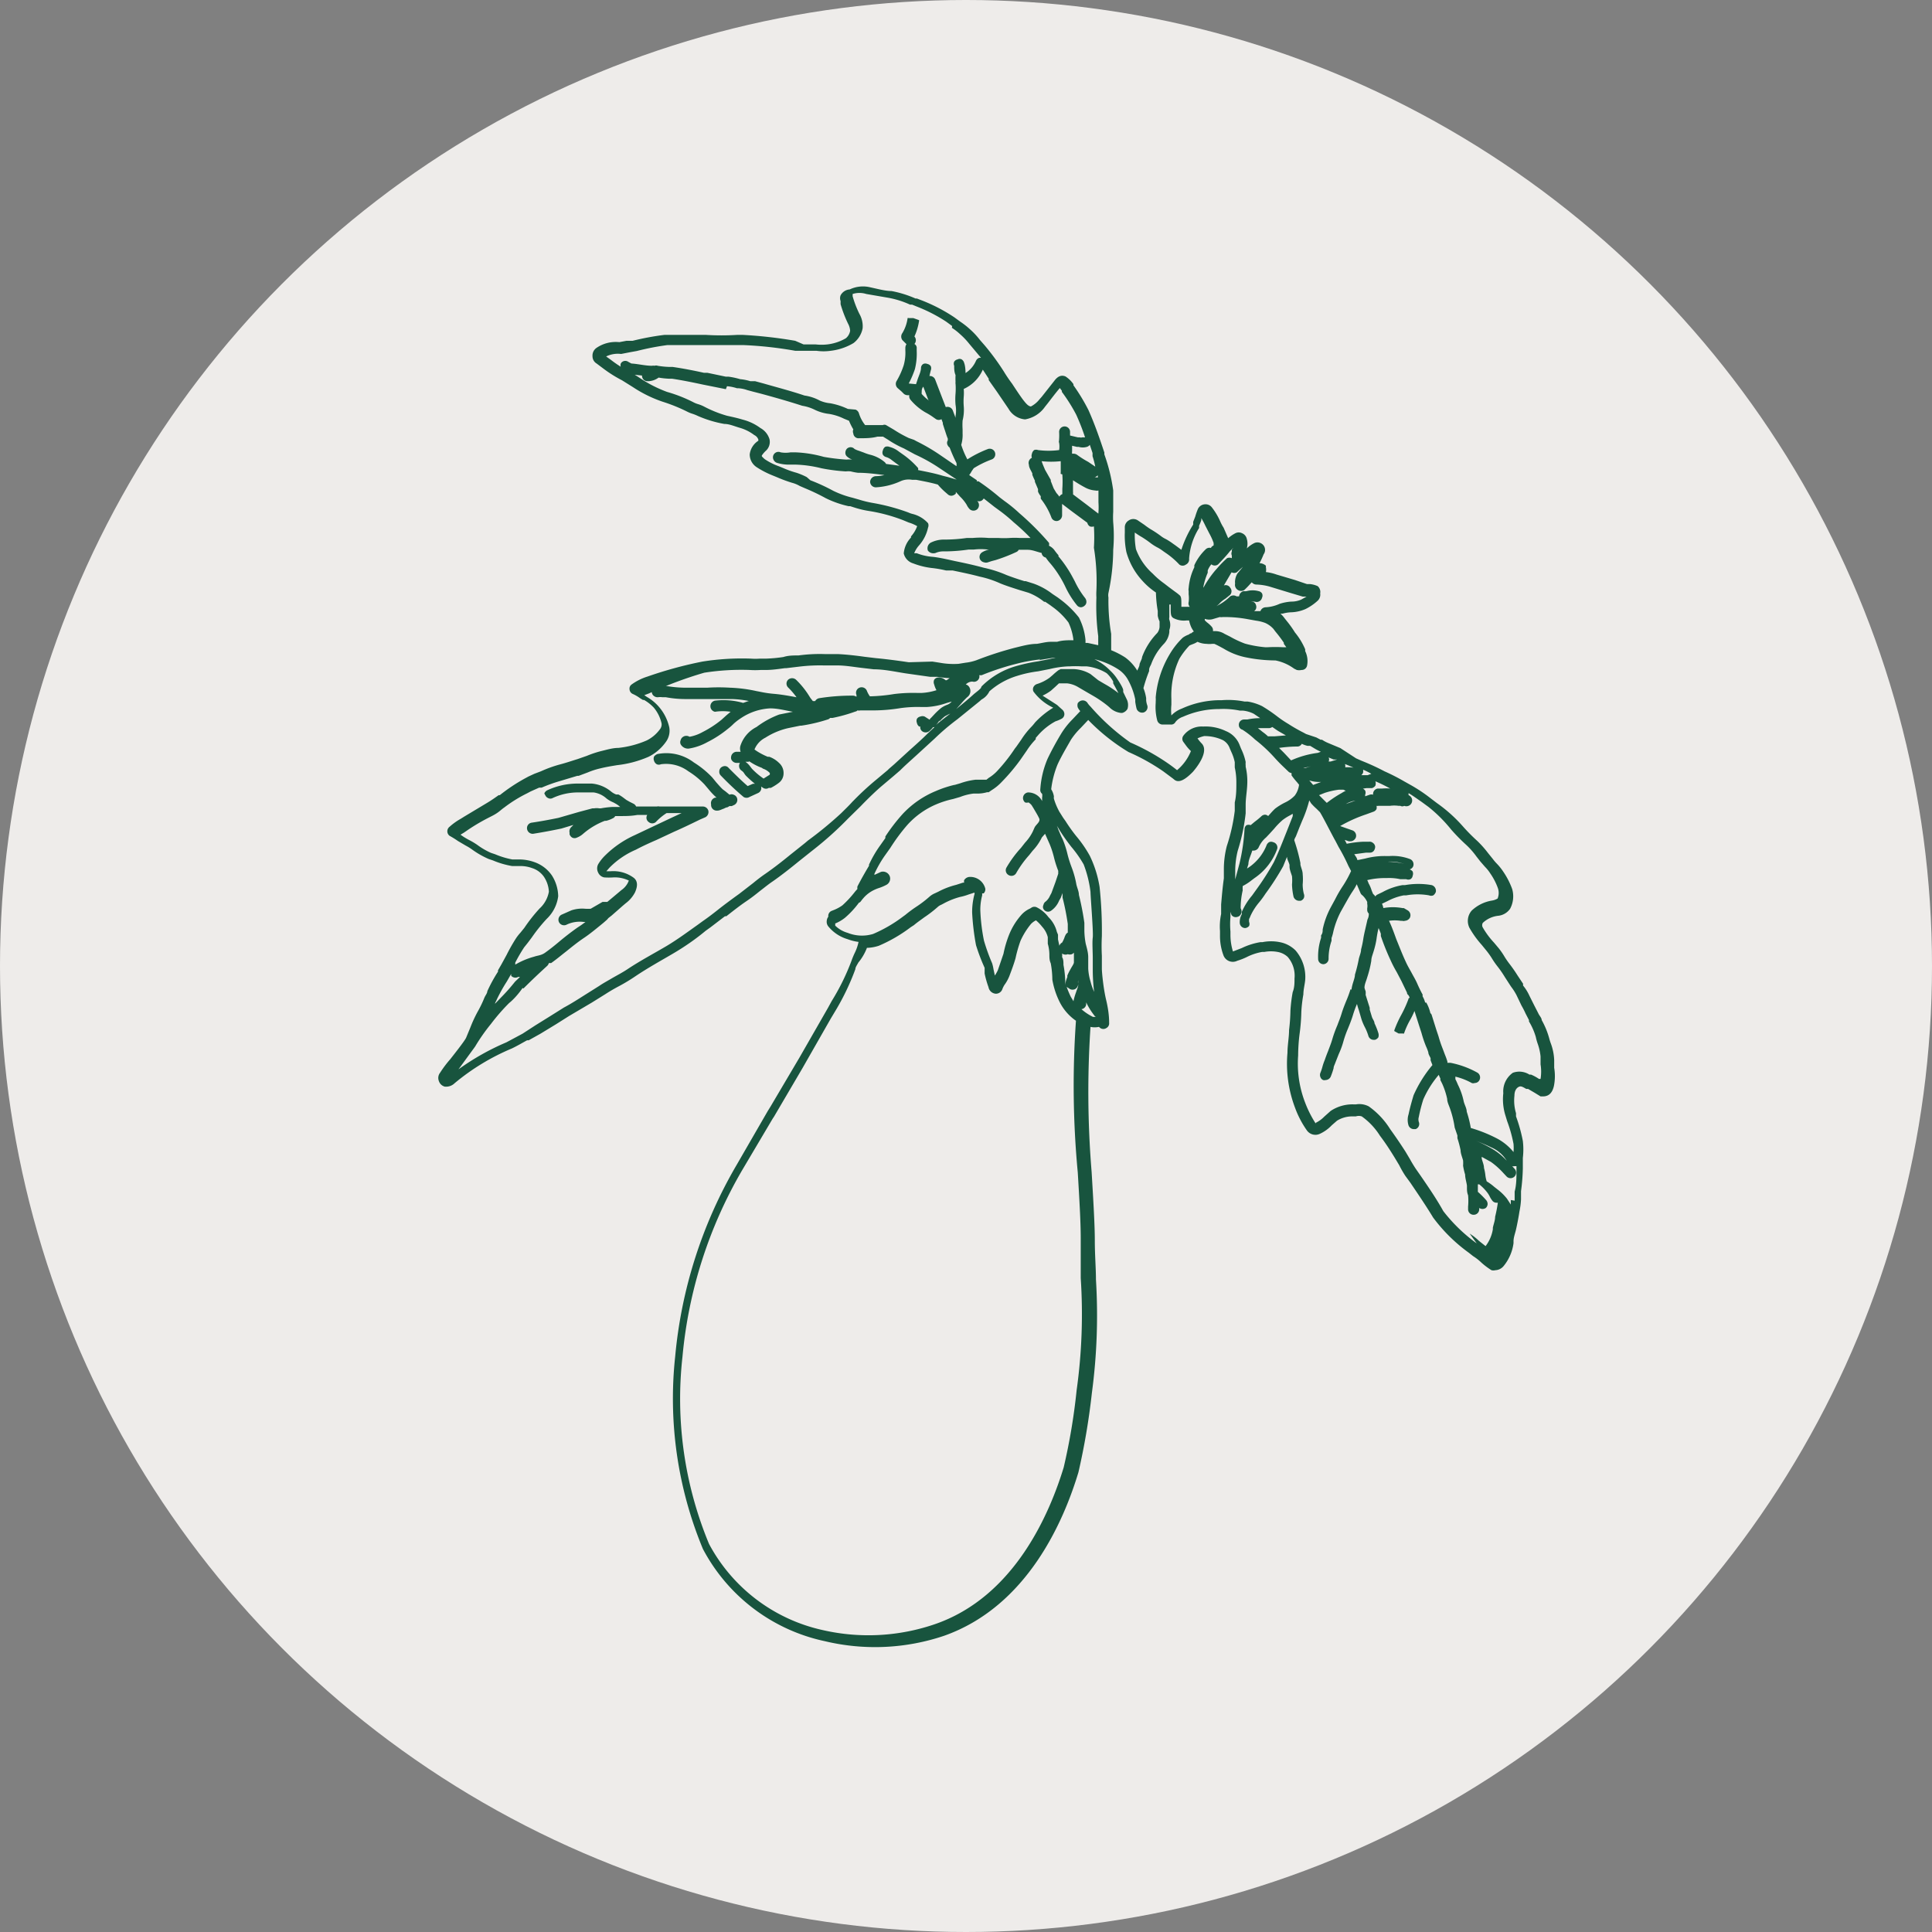
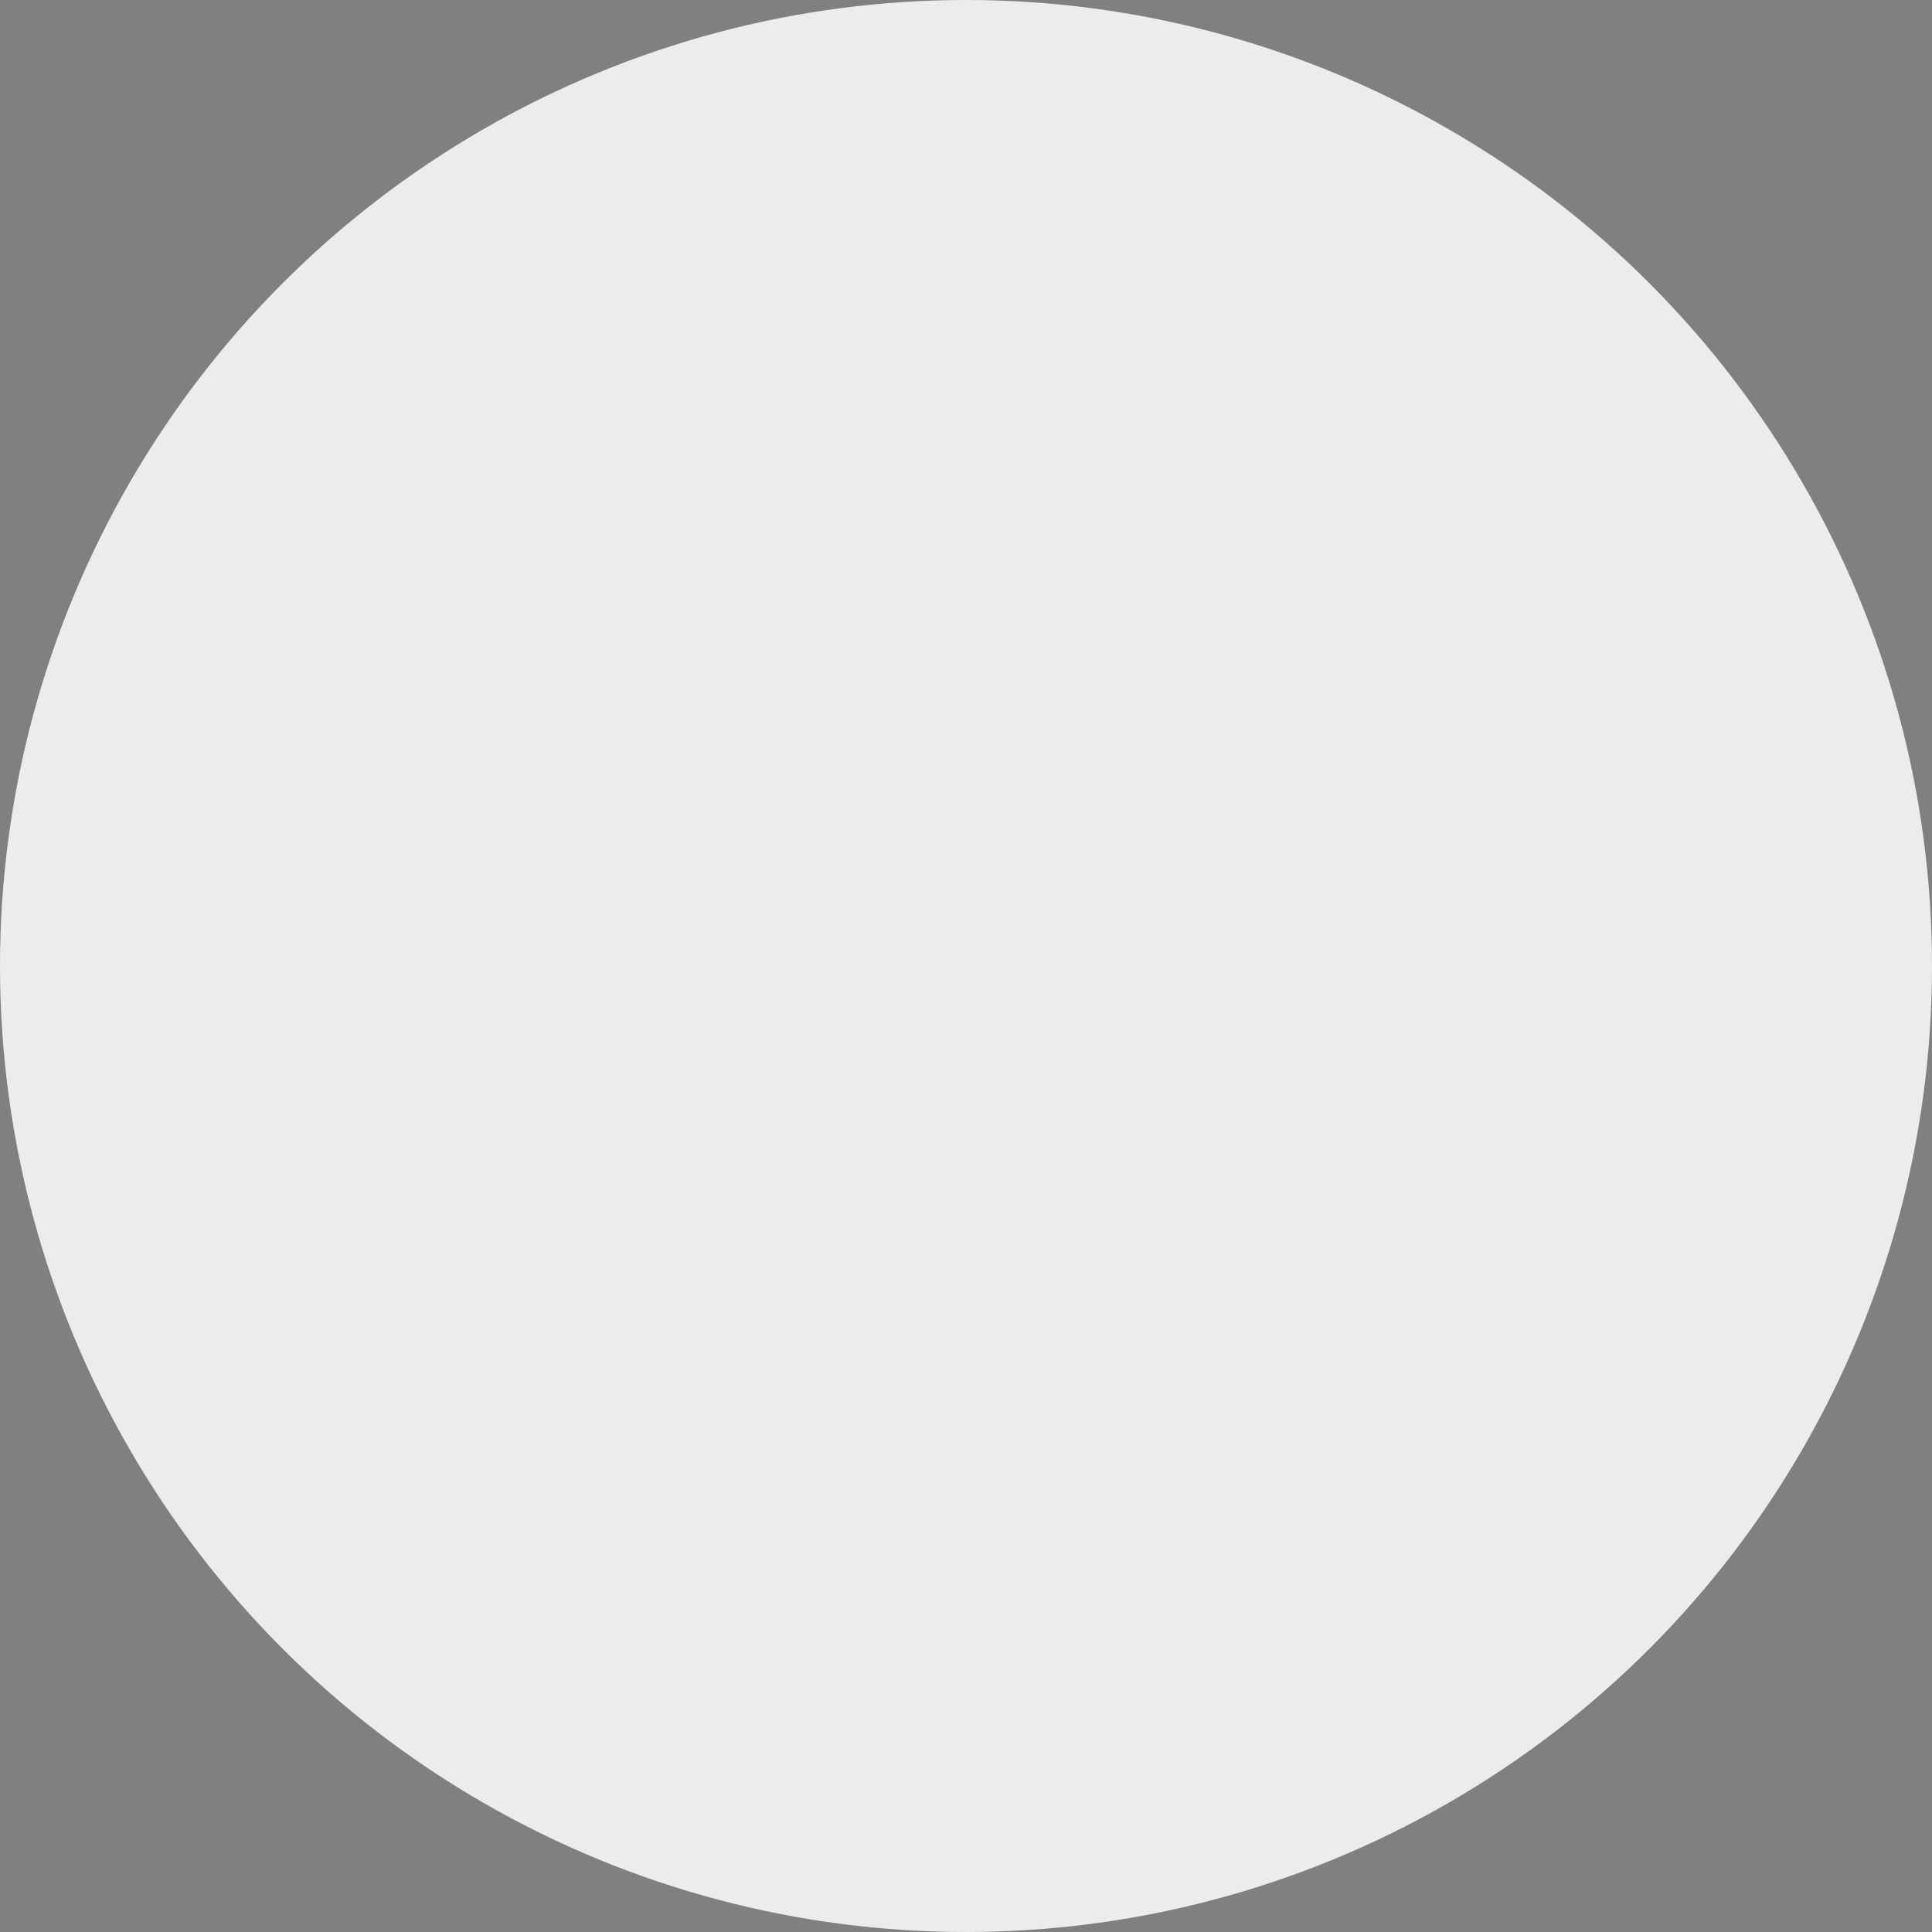
<svg xmlns="http://www.w3.org/2000/svg" id="Layer_1" data-name="Layer 1" viewBox="0 0 85.04 85.04">
  <rect x="0" y="0" width="85.04" height="85.04" fill="#808080" stroke="none" />
  <defs>
    <style>
      .cls-2{fill:#18543e}
    </style>
  </defs>
  <circle cx="42.52" cy="42.52" r="42.52" fill="#eeecea" />
-   <path d="M31.52 35.68h.06c.1 0 .19-.06.29-.09a.44.44 0 0 1 .16-.06l.08-.05h.1l.11-.05a.25.25 0 0 0 .11-.33.24.24 0 0 0-.14-.12.23.23 0 0 0-.18 0l-.17-.14-.12-.09c-.1-.09-.19-.2-.29-.31l-.18-.22a4.09 4.09 0 0 0-.81-.66 2 2 0 0 0-1.6-.37.33.33 0 0 0-.15.11.25.25 0 0 0 0 .19.26.26 0 0 0 .12.15.22.22 0 0 0 .18 0 1.64 1.64 0 0 1 1.21.31 3.45 3.45 0 0 1 .71.58l.17.2a3.19 3.19 0 0 0 .36.38h.07-.13a.25.25 0 0 0-.18.3.25.25 0 0 0 .22.27Z" class="cls-2" />
-   <path d="M68.41 47v-.34a2.36 2.36 0 0 0-.14-.71 2.41 2.41 0 0 1-.08-.25 3.54 3.54 0 0 0-.33-.8c0-.1-.11-.2-.15-.3l-.18-.35-.21-.42a2 2 0 0 0-.28-.45v-.08l-.24-.36a6.3 6.3 0 0 0-.37-.53 3.64 3.64 0 0 1-.2-.29 3.19 3.19 0 0 0-.26-.38l-.21-.25a3.63 3.63 0 0 1-.49-.66.2.2 0 0 1 0-.21 1.17 1.17 0 0 1 .67-.31.73.73 0 0 0 .53-.31 1.16 1.16 0 0 0 .09-.87 3.42 3.42 0 0 0-.39-.76 2.39 2.39 0 0 0-.28-.35 2 2 0 0 1-.18-.21l-.21-.26a4.58 4.58 0 0 0-.47-.53 8.31 8.31 0 0 1-.66-.67 6.52 6.52 0 0 0-1.12-1l-.29-.22a6.87 6.87 0 0 0-.89-.59l-.25-.14a9.15 9.15 0 0 0-.88-.45 10.13 10.13 0 0 0-1-.46l-.25-.11-.69-.45-.55-.23a1.65 1.65 0 0 1-.26-.14h-.06l-.19-.1-.21-.07-.24-.08-.11-.06a7.51 7.51 0 0 1-.68-.39 4.85 4.85 0 0 1-.5-.34 6.69 6.69 0 0 0-.65-.44 2.31 2.31 0 0 0-.63-.2h-.14a3.67 3.67 0 0 0-1-.06h-.11a4.09 4.09 0 0 0-1.65.37 1.24 1.24 0 0 0-.46.3 2.41 2.41 0 0 1 0-.47v-.25a3.8 3.8 0 0 1 .35-1.77 3.19 3.19 0 0 1 .45-.59l.12-.05a1 1 0 0 0 .23-.11 1 1 0 0 0 .4.09.93.93 0 0 0 .24 0h.1c.14.06.28.14.41.21a3.05 3.05 0 0 0 .91.37 6.61 6.61 0 0 0 1.37.15 2.06 2.06 0 0 1 .82.36l.12.06a.49.49 0 0 0 .21 0 .24.24 0 0 0 .24-.18 1 1 0 0 0-.08-.65v-.08a3 3 0 0 0-.45-.74 4.67 4.67 0 0 0-.3-.43l-.16-.2a1.12 1.12 0 0 0-.18-.2h.1a1.6 1.6 0 0 1 .4-.06 1.73 1.73 0 0 0 .6-.14 2.26 2.26 0 0 0 .53-.36.36.36 0 0 0 .12-.33.34.34 0 0 0-.11-.32 1.09 1.09 0 0 0-.33-.09h-.14l-.53-.18-.81-.24a2.12 2.12 0 0 0-.47-.11.49.49 0 0 0 0-.21v-.07a.43.43 0 0 0-.28-.11q.11-.21.18-.39a.33.33 0 0 0 0-.39.34.34 0 0 0-.4-.11 1.28 1.28 0 0 0-.34.24.75.75 0 0 0 0-.42.35.35 0 0 0-.21-.25.32.32 0 0 0-.29 0 1.51 1.51 0 0 0-.32.22l-.2-.46a1.91 1.91 0 0 1-.15-.28 2.9 2.9 0 0 0-.37-.62.35.35 0 0 0-.33-.13.36.36 0 0 0-.28.2 2.79 2.79 0 0 0-.12.34l-.09.23v.12A4.81 4.81 0 0 0 52 24.2l-.27-.2-.1-.07a2.7 2.7 0 0 0-.31-.2 1.2 1.2 0 0 1-.24-.15 4.73 4.73 0 0 0-.44-.29 3.15 3.15 0 0 1-.27-.19l-.28-.19a.36.36 0 0 0-.41 0 .35.35 0 0 0-.17.32v.22a3.53 3.53 0 0 0 .07.85 3.08 3.08 0 0 0 .71 1.27 3.13 3.13 0 0 0 .59.51 5.42 5.42 0 0 0 .08.81v.21a.92.92 0 0 0 .08.25v.25a.51.51 0 0 1-.1.26 3 3 0 0 0-.67 1.06c0 .08-.07.19-.11.31 0 .1-.07.2-.1.29a2.06 2.06 0 0 0-.53-.58 3.61 3.61 0 0 0-.62-.32v-.72a8.75 8.75 0 0 1-.12-1.6.54.54 0 0 1 0-.2 9.27 9.27 0 0 0 .21-1.9 6.87 6.87 0 0 0 0-1.2 3.71 3.71 0 0 1 0-.47v-.94a7.82 7.82 0 0 0-.39-1.59v-.08c-.19-.57-.41-1.22-.7-1.87a8.33 8.33 0 0 0-.66-1.09v-.05a1.27 1.27 0 0 0-.35-.34c-.19-.08-.35 0-.49.19l-.56.71-.09.1a1.17 1.17 0 0 1-.38.32c-.11 0-.22-.13-.33-.27s-.31-.44-.5-.73a6.18 6.18 0 0 1-.36-.53 10.69 10.69 0 0 0-.85-1.16l-.21-.24a3.37 3.37 0 0 0-.45-.48 3.55 3.55 0 0 0-.41-.32l-.26-.19a7.44 7.44 0 0 0-1.39-.73l-.26-.1h-.06a4.83 4.83 0 0 0-1.06-.33c-.27 0-.59-.09-.92-.16a1.36 1.36 0 0 0-.92.09.49.49 0 0 0-.4.26.35.35 0 0 0 0 .25v.14a5.4 5.4 0 0 0 .33.86.74.74 0 0 1 .09.31.54.54 0 0 1-.19.33 2.1 2.1 0 0 1-.81.27 2.34 2.34 0 0 1-.52 0h-.53L35 15a19.75 19.75 0 0 0-2.32-.26h-.22a11.17 11.17 0 0 1-1.4 0h-1.81a11.67 11.67 0 0 0-1.4.26h-.27l-.32.06a1.5 1.5 0 0 0-1 .25.41.41 0 0 0-.18.37.37.37 0 0 0 .18.32l.2.15.08.06a5.65 5.65 0 0 0 .84.53l.48.3a5.62 5.62 0 0 0 1.3.64 7.46 7.46 0 0 1 1.07.43 1.53 1.53 0 0 0 .27.11 2 2 0 0 1 .22.09 5.13 5.13 0 0 0 1.16.35c.22 0 .44.1.68.17a1.92 1.92 0 0 1 .64.32.34.34 0 0 1 .18.2v.05a.83.83 0 0 0-.38.6.67.67 0 0 0 .3.56 4 4 0 0 0 .74.38l.17.07a6.23 6.23 0 0 0 .65.24 1.36 1.36 0 0 1 .34.14l.23.1a9.27 9.27 0 0 1 .92.44 4.44 4.44 0 0 0 1 .35h.07l.22.07a4.26 4.26 0 0 0 .66.15 7.33 7.33 0 0 1 1.46.4l.24.1a1.58 1.58 0 0 1 .37.16 1.35 1.35 0 0 1-.27.45v.05a1.15 1.15 0 0 0-.32.7.6.6 0 0 0 .42.44 3.3 3.3 0 0 0 .8.2 5 5 0 0 1 .64.11H41.93c.38.08.78.16 1.19.27a4.4 4.4 0 0 1 .91.3c.27.11.56.2.84.29l.4.12a2.53 2.53 0 0 1 .69.4h.05l.22.15.08.06a3.2 3.2 0 0 1 .72.7 2.5 2.5 0 0 1 .22.78c-.25 0-.49 0-.72.07h-.28c-.2 0-.41.06-.61.09-.32 0-.67.1-1 .18a15.32 15.32 0 0 0-1.66.54 2.12 2.12 0 0 1-.48.11l-.31.05a3.37 3.37 0 0 1-.83-.05l-.32-.05-1.04.03c-.47-.07-1-.14-1.44-.18l-.5-.06c-.36-.05-.77-.1-1.19-.12H36.29a6.89 6.89 0 0 0-1.14.06c-.22 0-.45 0-.67.07a6.58 6.58 0 0 1-.74.07h-.29a2.55 2.55 0 0 1-.4 0 11.08 11.08 0 0 0-2.13.13 17.73 17.73 0 0 0-2.42.66 2.42 2.42 0 0 0-.7.35.22.22 0 0 0-.09.21.24.24 0 0 0 .13.2 1.69 1.69 0 0 1 .33.19l.13.08h.05a1.85 1.85 0 0 1 .43.34 1.65 1.65 0 0 1 .34.69.34.34 0 0 1-.08.27 1.6 1.6 0 0 1-.57.48 4.27 4.27 0 0 1-1.25.33c-.25 0-.51.08-.76.14a4.65 4.65 0 0 0-.63.21l-.4.14c-.26.08-.52.17-.79.24a5.44 5.44 0 0 0-.83.3l-.29.11-.26.12-.11.06A7.65 7.65 0 0 0 22 35h-.05c-.17.12-.34.24-.51.34l-1 .6-.16.1a2.74 2.74 0 0 0-.49.35.25.25 0 0 0 0 .4 4 4 0 0 1 .37.23l.34.2a2.29 2.29 0 0 1 .29.18 3.86 3.86 0 0 0 .72.41l.18.06a3.81 3.81 0 0 0 .85.25h.36a1.5 1.5 0 0 1 .52.09 1 1 0 0 1 .52.38 1.3 1.3 0 0 1 .22.66 1.32 1.32 0 0 1-.41.74 7.17 7.17 0 0 0-.67.85l-.17.21a2.23 2.23 0 0 0-.19.24 7.78 7.78 0 0 0-.42.74l-.23.42-.15.26v.06a6.48 6.48 0 0 0-.47.86c0 .09-.09.19-.13.29a5 5 0 0 1-.3.62 5.79 5.79 0 0 0-.31.67l-.19.46c-.06.15-.64.87-.69.94a4.86 4.86 0 0 0-.46.61.37.37 0 0 0-.05.37.37.37 0 0 0 .26.24h.1a.53.53 0 0 0 .33-.15 9.9 9.9 0 0 1 2.52-1.53c.23-.11.45-.24.67-.36h.07l.52-.29.69-.42.57-.36 1-.59.61-.38c.2-.13.41-.25.6-.35a7.85 7.85 0 0 0 .71-.43c.55-.37 1.15-.7 1.66-1s1-.64 1.43-1l.21-.15.64-.49h.06c.27-.21.57-.45.88-.66s.47-.35.65-.49c.17-.13.34-.27.52-.39.4-.28.79-.59 1.12-.86l.59-.47.14-.11a15.13 15.13 0 0 0 1.46-1.32l.56-.55c.18-.19.61-.62.93-.89l.51-.43.29-.25c.22-.22.46-.43.69-.64l.83-.76a10.08 10.08 0 0 1 1-.85l1-.81a.39.39 0 0 1 .1-.08.8.8 0 0 0 .31-.34 3.29 3.29 0 0 1 1.22-.68 5.16 5.16 0 0 1 .92-.2l.51-.1a4.25 4.25 0 0 1 .84-.12h.06a4.28 4.28 0 0 1 .49 0h.23a2.12 2.12 0 0 1 .89.3A1.46 1.46 0 0 1 49 30a.35.35 0 0 0 0 .08s.16.29.23.43a4.44 4.44 0 0 0-.62-.41l-.27-.16-.34-.27a1.57 1.57 0 0 0-.79-.22h-.52l-.1.05a2.77 2.77 0 0 0-.25.21l-.14.12a1.87 1.87 0 0 1-.56.28.27.27 0 0 0-.15.13.23.23 0 0 0 0 .2 2.28 2.28 0 0 0 .87.71 3.81 3.81 0 0 0-.8.65 2 2 0 0 1-.19.22 3.57 3.57 0 0 0-.42.54l-.21.3-.07.09a7.46 7.46 0 0 1-.79 1 1.76 1.76 0 0 1-.36.29l-.1.08h-.48a3.06 3.06 0 0 0-.68.16l-.24.07H42a4.81 4.81 0 0 0-.81.27 4.17 4.17 0 0 0-1.45 1 8.08 8.08 0 0 0-.77 1v.07l-.24.34a5 5 0 0 0-.48.83v.05c-.18.3-.35.6-.51.91a.43.43 0 0 0 0 .11l-.09.1a4.65 4.65 0 0 1-.57.62 1.79 1.79 0 0 1-.34.19l-.15.06a.24.24 0 0 0-.13.25.34.34 0 0 0-.07.19.32.32 0 0 0 .08.25 1.72 1.72 0 0 0 .84.55 2.11 2.11 0 0 0 .48.12 2 2 0 0 1-.17.49 3.45 3.45 0 0 0-.14.34 10 10 0 0 1-.87 1.77l-.17.31-1.25 2.18-1.27 2.15-.13.21-1.38 2.39a20.35 20.35 0 0 0-2.69 8.4 17.25 17.25 0 0 0 1.22 8.48 7.94 7.94 0 0 0 5.37 4.06 9.5 9.5 0 0 0 5.25-.24c3.67-1.3 5.27-5.07 5.91-7.2a30.42 30.42 0 0 0 .59-3.48 25.75 25.75 0 0 0 .18-5c0-.5-.05-1.06-.05-1.73s-.07-1.83-.14-3A43.05 43.05 0 0 1 48 45.2a.88.88 0 0 0 .37 0l.06.05a.24.24 0 0 0 .27 0 .23.23 0 0 0 .12-.23c0-.11 0-.46-.13-1s-.19-1.25-.19-1.37V42.07a8 8 0 0 1 0-.86 18.29 18.29 0 0 0-.1-2.17 4.93 4.93 0 0 0-.43-1.37 5.37 5.37 0 0 0-.6-.87 7.24 7.24 0 0 1-.47-.66l-.1-.14-.17-.27a2.92 2.92 0 0 1-.24-.57.29.29 0 0 1 0-.1.84.84 0 0 0-.12-.32 4.17 4.17 0 0 1 .28-1.09c.17-.37.38-.72.59-1.09a3.12 3.12 0 0 1 .43-.52l.33-.35a8.74 8.74 0 0 0 1.77 1.41 9 9 0 0 1 1.53.85l.43.32.06.05c.2.16.48 0 .82-.35.13-.15.75-.9.37-1.26a1.73 1.73 0 0 1-.17-.21 1.55 1.55 0 0 1 .29-.1h.06a1.87 1.87 0 0 1 .77.18.66.66 0 0 1 .3.36l.07.16a2 2 0 0 1 .15.45v.23a3 3 0 0 1 .07.66c0 .29 0 .59-.07.88v.37a8 8 0 0 1-.35 1.55 4.1 4.1 0 0 0-.13 1v.42c-.06.43-.09.8-.12 1.15v.42a2.66 2.66 0 0 0-.05.75v.18a2.43 2.43 0 0 0 .16.91.44.44 0 0 0 .6.22 2.9 2.9 0 0 0 .41-.16 2.44 2.44 0 0 1 .69-.23h.1a1.57 1.57 0 0 1 .57 0 .87.87 0 0 1 .45.22 1.26 1.26 0 0 1 .3.95c0 .2 0 .4-.08.6a6.81 6.81 0 0 0-.1.82 8.09 8.09 0 0 1-.06.85c0 .32-.07.67-.07 1a5.46 5.46 0 0 0 .33 2.41 4.26 4.26 0 0 0 .52 1 .46.46 0 0 0 .59.15 1.68 1.68 0 0 0 .51-.37l.23-.2a1.26 1.26 0 0 1 .69-.19h.14a.41.41 0 0 1 .26 0 3 3 0 0 1 .8.85c.22.29.42.59.67 1l.18.3a4.39 4.39 0 0 0 .27.47l.22.3c.33.49.68 1 1 1.53a7.21 7.21 0 0 0 1.57 1.55l.19.15a2.22 2.22 0 0 1 .37.29 3.15 3.15 0 0 0 .44.33.35.35 0 0 0 .17 0 .5.5 0 0 0 .37-.19 2 2 0 0 0 .43-1v-.08c0-.16.06-.32.1-.48s.12-.56.16-.83a3.48 3.48 0 0 0 .07-.54v-.36a8.8 8.8 0 0 0 .08-1v-.46a3.18 3.18 0 0 0 0-.75 6.81 6.81 0 0 0-.3-1.08V49a1.93 1.93 0 0 1-.07-.77c0-.22.09-.34.19-.39s.17 0 .33.09h.08l.29.17.26.16h.08c.12 0 .41 0 .51-.47a2.21 2.21 0 0 0 .01-.79ZM45.76 29v.05l.62-.1h.28a3.49 3.49 0 0 1 1.16 0 3.44 3.44 0 0 1 1.4.51 1.32 1.32 0 0 1 .45.5 3 3 0 0 1 .3.83v.1a2.84 2.84 0 0 0 .06.31.26.26 0 0 0 .31.16.25.25 0 0 0 .16-.31.86.86 0 0 1-.05-.23v-.09a2 2 0 0 0-.12-.44 6.5 6.5 0 0 1 .25-.75v-.05c0-.11.08-.21.1-.28a2.57 2.57 0 0 1 .56-.88.9.9 0 0 0 .23-.51v-.09a.65.65 0 0 0 0-.45.21.21 0 0 1 0-.11v-.56h.06v.11c0 .31 0 .4.11.48a1 1 0 0 0 .59.11h.11a1.39 1.39 0 0 0 .1.31 1.74 1.74 0 0 0 .11.18.17.17 0 0 0-.1.07s-.06 0-.12.06a1 1 0 0 0-.27.14 3.37 3.37 0 0 0-.57.72 4.44 4.44 0 0 0-.62 1.91 1.2 1.2 0 0 1 0 .19v.05a2.34 2.34 0 0 0 .07.78.25.25 0 0 0 .2.17h.38a.21.21 0 0 0 .22-.11.69.69 0 0 1 .33-.23 3.91 3.91 0 0 1 1.59-.34 3.57 3.57 0 0 1 .92.07h.14a1.36 1.36 0 0 1 .47.14l.28.19a2.76 2.76 0 0 0-.57.06h-.14a.23.23 0 0 0-.23.25.21.21 0 0 0 .16.2l.09.06a3.73 3.73 0 0 1 .46.37 6.53 6.53 0 0 1 .87.81 7 7 0 0 0 .38.39l.24.23a.31.31 0 0 0 .12.05s0 .07 0 .1a3.5 3.5 0 0 0 .24.3l.09.11a1 1 0 0 1-.19.48 1.45 1.45 0 0 1-.44.31 2.83 2.83 0 0 0-.42.26c-.12.11-.21.22-.31.33a.22.22 0 0 0-.13-.06.24.24 0 0 0-.17.07 3.36 3.36 0 0 1-.29.24l-.18.15a.27.27 0 0 0-.18 0 .22.22 0 0 0-.09.17 8.44 8.44 0 0 1-.22 1.51l-.19.71v-.36a3.7 3.7 0 0 1 .11-.9 8.62 8.62 0 0 0 .35-1.65v-.38c0-.29.06-.6.07-.9a2.8 2.8 0 0 0-.07-.77v-.06a.77.77 0 0 1 0-.15 2.47 2.47 0 0 0-.2-.58l-.06-.15a1.08 1.08 0 0 0-.61-.63 2.06 2.06 0 0 0-1-.2 1 1 0 0 0-.87.4.23.23 0 0 0 0 .28l.11.15a1.79 1.79 0 0 0 .22.25 2.13 2.13 0 0 1-.61.84 6.85 6.85 0 0 0-.43-.32 9.82 9.82 0 0 0-1.63-.9A9.8 9.8 0 0 1 48 31.1a1 1 0 0 1-.12-.14.25.25 0 0 0-.29-.12.28.28 0 0 0-.15.11.31.31 0 0 0 0 .19.64.64 0 0 0 .11.16l-.35.37a3.5 3.5 0 0 0-.47.59c-.2.33-.42.72-.62 1.14a4.08 4.08 0 0 0-.32 1.35.21.21 0 0 0 .08.19.41.41 0 0 1 0 .16V35.34v-.08a.69.69 0 0 0-.62-.38.25.25 0 0 0-.22.27.26.26 0 0 0 .09.17.25.25 0 0 0 .15 0s.1.06.15.14l.08.13c.08.14.17.28.24.43s-.13.26-.2.4l-.08.18a2 2 0 0 1-.34.49l-.18.23a5 5 0 0 0-.64.87.24.24 0 0 0 .1.33.24.24 0 0 0 .33-.09 4.54 4.54 0 0 1 .57-.79l.15-.19a2.3 2.3 0 0 0 .41-.59l.14-.16.2.45a4 4 0 0 1 .19.58 4.7 4.7 0 0 0 .19.6s0 .08 0 .13l-.12.36-.18.49-.06.11a.68.68 0 0 1-.19.26.23.23 0 0 0-.1.15.19.19 0 0 0 0 .18.23.23 0 0 0 .33.08 1 1 0 0 0 .36-.45l.07-.12.08-.21v.2a10.82 10.82 0 0 1 .23 1.16v.38a.22.22 0 0 0-.1.11.61.61 0 0 0-.05.12 1.36 1.36 0 0 1-.1.21.24.24 0 0 0-.12.14l-.06-.28v-.21l-.05-.12a1.37 1.37 0 0 0-.37-.65 1.47 1.47 0 0 0-.51-.43.24.24 0 0 0-.22 0l-.08.05a1.14 1.14 0 0 0-.41.31 3 3 0 0 0-.52.86 4.8 4.8 0 0 0-.24.82l-.25.73a1.86 1.86 0 0 1-.13.23l-.06-.28a1.85 1.85 0 0 0-.06-.26 8.46 8.46 0 0 1-.36-1 8.28 8.28 0 0 1-.16-1.33 2.46 2.46 0 0 1 .08-.65.44.44 0 0 0 0-.1.12.12 0 0 0 .07 0 .25.25 0 0 0 .07-.2.68.68 0 0 0-.71-.52.3.3 0 0 0-.22.14.2.2 0 0 0 0 .11h-.05l-.31.1a3.42 3.42 0 0 0-.78.3l-.15.07a.89.89 0 0 0-.25.16 4.92 4.92 0 0 1-.58.44 5.74 5.74 0 0 0-.47.35l-.11.08a6.19 6.19 0 0 1-1.31.76 1.69 1.69 0 0 1-1.12-.05 1.27 1.27 0 0 1-.55-.32.19.19 0 0 0 0-.09 1.76 1.76 0 0 0 .43-.25 4 4 0 0 0 .62-.67c.06 0 .11-.11.17-.17a1.42 1.42 0 0 1 .37-.32 1.7 1.7 0 0 1 .33-.15 2 2 0 0 0 .35-.15.31.31 0 0 0 .13-.38.32.32 0 0 0-.39-.18l-.28.13v-.05a5.13 5.13 0 0 1 .43-.76l.27-.38a8.36 8.36 0 0 1 .74-1 3.6 3.6 0 0 1 1.29-.92 4.15 4.15 0 0 1 .73-.23l.31-.09a2.44 2.44 0 0 1 .59-.15h.2a1.49 1.49 0 0 0 .4-.06h.07l.13-.09a2.11 2.11 0 0 0 .44-.36 8.4 8.4 0 0 0 .84-1l.27-.39a3.11 3.11 0 0 1 .39-.49v-.06l.14-.16a2.8 2.8 0 0 1 .73-.57 1.57 1.57 0 0 0 .28-.12.23.23 0 0 0 .11-.2.26.26 0 0 0-.1-.2l-.1-.09-.12-.11-.17-.11-.47-.3a2.13 2.13 0 0 0 .37-.22l.19-.17.16-.15h.37a1.2 1.2 0 0 1 .47.16l.41.24.26.15a5 5 0 0 1 .64.44l.07.06a.85.85 0 0 0 .5.25h.07a.38.38 0 0 0 .23-.18.59.59 0 0 0-.05-.45l-.14-.29v-.08c0-.1-.21-.42-.28-.52a1.85 1.85 0 0 0-.28-.33 2.48 2.48 0 0 0-.88-.59H47.76a3.75 3.75 0 0 0-.56-.05 3.7 3.7 0 0 0-1 .12l-.51.1a7.3 7.3 0 0 0-1 .22 3.49 3.49 0 0 0-1.45.85.17.17 0 0 0-.06.1s-.07.08-.15.14l-.15.12c-.25.23-.51.44-.79.67l.2-.22a3.58 3.58 0 0 1 .28-.3.33.33 0 0 0 .07-.48.22.22 0 0 0-.13-.08.41.41 0 0 1 .29-.13.24.24 0 0 0 .3-.16.17.17 0 0 0 0-.12h.11a11.48 11.48 0 0 1 1.6-.52 7.09 7.09 0 0 1 .94-.17V29Zm1-8.12a4.61 4.61 0 0 1 0 .64v.23a.24.24 0 0 0-.13.11 1.83 1.83 0 0 0-.13-.16l-.12-.2-.13-.33c-.04-.11 0 0 0 0a.09.09 0 0 0 0-.05l-.25-.44c-.05-.12-.11-.25-.15-.38a3.92 3.92 0 0 0 .84 0 .43.43 0 0 0 0 .05v.45a.13.13 0 0 0 0 .06Zm1.68 1.8-.6-.46-.61-.46a.49.49 0 0 0 0-.12v-.5c.17.11.33.21.5.3a1.12 1.12 0 0 0 .48.15.33.33 0 0 0 .14 0v.52a3.15 3.15 0 0 1 0 .44.71.71 0 0 0 0 .15ZM48.18 21a.22.22 0 0 0 .14-.08s0 .07 0 .1Zm-.28-.67a4.07 4.07 0 0 1-.49-.31.27.27 0 0 0-.15-.05h-.07a.41.41 0 0 1 0-.11v-.24l.21.05h.08a.64.64 0 0 0 .36 0 .25.25 0 0 0 .13-.09l.12.36v.14a3.9 3.9 0 0 1 .12.46Zm-7-2.69a1.94 1.94 0 0 1-.33-.3.31.31 0 0 1 0-.08c0-.08 0-.15.07-.24l.22.58Zm1-3.21a2.48 2.48 0 0 1 .36.28 3.19 3.19 0 0 1 .4.42l.21.25.31.37h-.08a.25.25 0 0 0-.14.13 1.21 1.21 0 0 1-.46.54s0-.29-.06-.44a.26.26 0 0 0-.11-.16.19.19 0 0 0-.18 0 .23.23 0 0 0-.15.1.23.23 0 0 0 0 .18c0 .14 0 .27.06.41a2.91 2.91 0 0 0 0 .31.14.14 0 0 0 0 .07 3 3 0 0 1 0 .43 2.8 2.8 0 0 0 0 .5 1.41 1.41 0 0 1 0 .49v.08l-.12-.32a.25.25 0 0 0-.31-.15l-.19-.49-.28-.73a.25.25 0 0 0-.25-.15l.06-.25a.24.24 0 0 0 0-.18.23.23 0 0 0-.15-.1.22.22 0 0 0-.18 0 .21.21 0 0 0-.1.16c0 .18-.1.36-.16.55l-.06.18-.32-.03a4.27 4.27 0 0 0 .27-.63 2.79 2.79 0 0 0 .08-.81v-.1a.2.2 0 0 0-.1-.2.25.25 0 0 0 0-.33 2.6 2.6 0 0 0 .2-.66.07.07 0 0 0 0-.06L40.2 14H40a.07.07 0 0 0-.05 0 1.72 1.72 0 0 1-.23.66.26.26 0 0 0 0 .31l.18.18a.3.3 0 0 0-.05.16v.1a2.06 2.06 0 0 1-.07.66 3.45 3.45 0 0 1-.32.71.25.25 0 0 0 .06.31l.16.14.11.11a.28.28 0 0 0 .23.05v.07a.25.25 0 0 0 .06.14 2.5 2.5 0 0 0 .65.55 2.85 2.85 0 0 1 .37.23l.1.07a.23.23 0 0 0 .24 0l.06.16v.05l.07.22c.05.14.09.29.15.43a.25.25 0 0 0 0 .07.21.21 0 0 0 0 .23.24.24 0 0 0 .08.09 6.71 6.71 0 0 0 .3.68.46.46 0 0 1 0 .14l-.76-.52a8.37 8.37 0 0 0-1-.58l-.11-.06-.23-.08a5.47 5.47 0 0 1-.66-.37l-.34-.2a.17.17 0 0 0-.14 0h-.78a1.56 1.56 0 0 1-.27-.51.26.26 0 0 0-.15-.17l-.34-.03a3.1 3.1 0 0 0-.78-.25 1.47 1.47 0 0 1-.46-.12 2 2 0 0 0-.67-.22c-.59-.2-1.21-.36-1.8-.53l-.37-.1h-.21a2.11 2.11 0 0 0-.45-.09 3.34 3.34 0 0 0-.51-.11h-.12l-.81-.17h-.15c-.45-.1-.91-.19-1.39-.26h-.17a3.71 3.71 0 0 1-.48-.05.21.21 0 0 0-.14 0 .25.25 0 0 0-.11 0c-.3 0-.6-.08-.91-.1l-.13-.07a.23.23 0 0 0-.33.06.21.21 0 0 0 0 .17.23.23 0 0 0 .1.17.63.63 0 0 0 .37.15l.46.05a.24.24 0 0 0 .23.25.81.81 0 0 0 .5-.16 3.41 3.41 0 0 0 .46.05h.13c.47.07.95.17 1.37.26l1 .2L32 17a1.9 1.9 0 0 1 .44.09h.07a1.44 1.44 0 0 1 .38.08l.26.07.35.09c.59.16 1.19.33 1.81.53a1.93 1.93 0 0 1 .56.18 1.94 1.94 0 0 0 .63.18 2.35 2.35 0 0 1 .65.21l.22.09a2.69 2.69 0 0 0 .19.38.23.23 0 0 0 0 .18.23.23 0 0 0 .25.21c.27 0 .55 0 .81-.07h.25l.21.13a4.43 4.43 0 0 0 .71.39l.48.26a7.46 7.46 0 0 1 1 .55l.84.56-.38-.11-.24-.06c-.36-.11-.74-.18-1.08-.25a.16.16 0 0 0 0-.09 3.71 3.71 0 0 0-.67-.6l-.17-.12a1.11 1.11 0 0 0-.42-.21.25.25 0 0 0-.19 0 .27.27 0 0 0-.1.16.23.23 0 0 0 0 .18.24.24 0 0 0 .15.11.72.72 0 0 1 .24.13l.16.12.18.13-.59-.08a.24.24 0 0 0-.06-.08 1.58 1.58 0 0 0-.66-.33 2 2 0 0 1-.26-.09l-.22-.08a.9.9 0 0 1-.19-.08.23.23 0 0 0-.34 0 .27.27 0 0 0-.06.17.21.21 0 0 0 .08.17.71.71 0 0 0 .22.13 1.09 1.09 0 0 0-.25 0 9 9 0 0 1-1-.12 5.37 5.37 0 0 0-1.26-.2h-.2a1.27 1.27 0 0 1-.44 0 .24.24 0 0 0-.31.33.26.26 0 0 0 .14.13 1.77 1.77 0 0 0 .6.08H35a5.32 5.32 0 0 1 1.15.16 8 8 0 0 0 1.08.14.93.93 0 0 1 .22 0 2.44 2.44 0 0 0 .31.06c.38 0 .77.05 1.17.1a1.89 1.89 0 0 1-.39.05.26.26 0 0 0-.24.25.25.25 0 0 0 .26.24 3 3 0 0 0 1.06-.26.87.87 0 0 1 .53-.07h.18c.31.06.64.12.95.21a3.06 3.06 0 0 0 .36.36l.08.07a.23.23 0 0 0 .18.06.32.32 0 0 0 .17-.09.2.2 0 0 0 0-.08l.2.22a1.72 1.72 0 0 1 .28.35.7.7 0 0 0 .13.19.25.25 0 0 0 .34 0 .25.25 0 0 0 0-.35l-.02-.01a.28.28 0 0 0 .18 0 .26.26 0 0 0 .12-.11l.47.37.26.19a7 7 0 0 1 .59.49 9.33 9.33 0 0 1 .74.69h-.47a3.42 3.42 0 0 0-.45 0 4 4 0 0 1-.49 0h-.43a4 4 0 0 0-.71 0h-.26a6.84 6.84 0 0 1-.91.07h-.12a1.29 1.29 0 0 0-.56.14.29.29 0 0 0-.12.15.31.31 0 0 0 0 .19.28.28 0 0 0 .15.11.32.32 0 0 0 .19 0 .83.83 0 0 1 .35-.07h.1a7.46 7.46 0 0 0 1-.08h.23a2.58 2.58 0 0 1 .62 0h.13-.07a.94.94 0 0 0-.31.12.24.24 0 0 0-.08.33.25.25 0 0 0 .16.11.27.27 0 0 0 .18 0l.15-.05.19-.05a7.24 7.24 0 0 0 .9-.35.21.21 0 0 0 .11-.1H45.05 45h.24c.2 0 .4.09.61.14a.22.22 0 0 0 .18.2 2.47 2.47 0 0 0 .21.27 4.41 4.41 0 0 1 .36.49 4.84 4.84 0 0 1 .29.52 3.93 3.93 0 0 0 .52.83.23.23 0 0 0 .17.08.26.26 0 0 0 .16-.07.21.21 0 0 0 .08-.16.28.28 0 0 0-.06-.18 3.75 3.75 0 0 1-.45-.73c-.09-.17-.2-.38-.32-.56a5 5 0 0 0-.4-.54v-.05a2.88 2.88 0 0 1-.19-.24.64.64 0 0 0-.23-.18.21.21 0 0 0 0-.13 12.24 12.24 0 0 0-1.3-1.3 6.27 6.27 0 0 0-.66-.54l-.21-.16a10.26 10.26 0 0 0-.92-.7.16.16 0 0 0-.09 0l.01-.05-.34-.23a1 1 0 0 0 .11-.17l.09-.13a4.22 4.22 0 0 1 .8-.39.24.24 0 0 0 .13-.13.25.25 0 0 0 0-.19.24.24 0 0 0-.13-.13.25.25 0 0 0-.19 0 5 5 0 0 0-.89.45 3.82 3.82 0 0 1-.27-.64 1.49 1.49 0 0 0 .06-.5v-.18a3 3 0 0 1 0-.39 1.92 1.92 0 0 0 .05-.64 2.64 2.64 0 0 1 0-.4 2 2 0 0 0 0-.35 1.66 1.66 0 0 0 .84-.85l.26.4v.06l.36.51.51.75a.93.93 0 0 0 .73.47 1.34 1.34 0 0 0 .88-.56l.12-.15c.17-.22.35-.46.53-.67l.09.12v.05a7.44 7.44 0 0 1 .63 1 9.73 9.73 0 0 1 .39 1h-.13a.12.12 0 0 1-.1 0h-.09l-.34-.08V19a.24.24 0 0 0-.25-.23.24.24 0 0 0-.23.26 2.62 2.62 0 0 1 0 .28.15.15 0 0 0 0 .06.19.19 0 0 0 0 .13 1 1 0 0 1 0 .31 3.57 3.57 0 0 1-.93 0 .25.25 0 0 0-.17 0 .28.28 0 0 0-.1.17.24.24 0 0 0 0 .17.25.25 0 0 0-.13.31c0 .13.1.26.15.38v.06a2.72 2.72 0 0 0 .11.25.09.09 0 0 1 0 .05l.14.33v.11a.82.82 0 0 0 .12.2v.11a3.09 3.09 0 0 1 .47.83.24.24 0 0 0 .27.15.26.26 0 0 0 .2-.24v-.51l.34.26.12.09.65.48a.25.25 0 0 0 .11.16.28.28 0 0 0 .18 0 7.39 7.39 0 0 1 0 .94 9.23 9.23 0 0 1 .11 1.89 2.34 2.34 0 0 0 0 .3 10.19 10.19 0 0 0 .08 1.7v.4l-.46-.1h-.1v-.12a2.73 2.73 0 0 0-.29-1 4.31 4.31 0 0 0-.81-.79l-.12-.09-.24-.16a3 3 0 0 0-.82-.45l-.35-.11h-.06c-.26-.08-.53-.17-.79-.27a5.16 5.16 0 0 0-1-.32c-.4-.11-.81-.2-1.25-.29l-.27-.06c-.23-.05-.47-.1-.72-.13a2.37 2.37 0 0 1-.71-.16h-.11a1.16 1.16 0 0 1 .21-.34 1.74 1.74 0 0 0 .4-.79.25.25 0 0 0 0-.19 1.35 1.35 0 0 0-.69-.41.85.85 0 0 1-.17-.06 9 9 0 0 0-1.56-.42 4.66 4.66 0 0 1-.62-.15l-.28-.08a4.19 4.19 0 0 1-.86-.31 8.27 8.27 0 0 0-1-.46l-.16-.14a3 3 0 0 0-.45-.19 4.14 4.14 0 0 1-.59-.21l-.17-.07a2.74 2.74 0 0 1-.64-.32s-.13-.11-.13-.14.08-.13.16-.21a.53.53 0 0 0 .18-.53.84.84 0 0 0-.4-.49 2.23 2.23 0 0 0-.78-.37c-.23-.07-.46-.12-.69-.17a5.22 5.22 0 0 1-1-.4 1.53 1.53 0 0 0-.27-.11 1.12 1.12 0 0 1-.22-.09 6.39 6.39 0 0 0-1.15-.45 5.71 5.71 0 0 1-1.18-.6 6.27 6.27 0 0 0-.51-.31 5.13 5.13 0 0 1-.78-.5l-.21-.15a1.17 1.17 0 0 1 .66-.11l.41-.08.28-.05a11.59 11.59 0 0 1 1.34-.26h3.37a17 17 0 0 1 2.26.25H35.93a2.24 2.24 0 0 0 .64 0 2.52 2.52 0 0 0 1-.34 1.07 1.07 0 0 0 .4-.65 1.09 1.09 0 0 0-.14-.63 4.51 4.51 0 0 1-.3-.78v-.1a1 1 0 0 1 .6 0l.93.16a4 4 0 0 1 1 .31h.09l.22.09a6.87 6.87 0 0 1 1.28.66l.26.19Zm24.27 33.69a2.39 2.39 0 0 0 .1 1l.07.23a6.06 6.06 0 0 1 .28 1 2.19 2.19 0 0 1 0 .36 2.34 2.34 0 0 0-.79-.63 6.33 6.33 0 0 0-1.09-.43 5.05 5.05 0 0 0-.18-.72c0-.14-.09-.29-.13-.44a3 3 0 0 0-.26-.75 2.56 2.56 0 0 0-.11-.24 1.17 1.17 0 0 0 0-.11 2.84 2.84 0 0 1 .72.28.18.18 0 0 0 .13 0 .23.23 0 0 0 .2-.11.25.25 0 0 0-.07-.34 4 4 0 0 0-1.2-.44h-.13v-.05a2.83 2.83 0 0 0-.11-.31l-.09-.24a5.27 5.27 0 0 1-.19-.56l-.1-.3-.21-.67-.05-.06a1.7 1.7 0 0 0-.18-.46s0 0-.05 0a1 1 0 0 0-.11-.27.3.3 0 0 1 0-.08c-.09-.16-.17-.33-.24-.49s-.15-.29-.23-.44-.19-.33-.27-.51c-.16-.34-.3-.71-.42-1-.1-.28-.21-.58-.32-.81a1.79 1.79 0 0 1 .51 0h.07a.19.19 0 0 0 .12 0 .27.27 0 0 0 .21-.12.25.25 0 0 0-.09-.34l-.17-.1h-.06a2.38 2.38 0 0 0-.84 0 .7.7 0 0 0-.06-.19l.25-.12a2.52 2.52 0 0 1 .71-.25h.11a2.86 2.86 0 0 1 1 0 .25.25 0 0 0 .19 0 .33.33 0 0 0 .11-.15.26.26 0 0 0-.18-.3 3.35 3.35 0 0 0-1.18 0h-.11a2.79 2.79 0 0 0-.88.31l-.23.11a.2.2 0 0 0-.08.08.52.52 0 0 0-.1-.11s-.05-.11-.07-.17a1.51 1.51 0 0 0-.13-.3.84.84 0 0 0-.06-.14 3.31 3.31 0 0 1 .85-.09 2.24 2.24 0 0 1 .61.05h.26a.23.23 0 0 0 .18 0 .2.2 0 0 0 .1-.15.26.26 0 0 0 0-.19.29.29 0 0 0-.16-.1h-.14a.25.25 0 0 0 .32-.12.25.25 0 0 0-.12-.32 2.13 2.13 0 0 0-.92-.14h-.17a3.27 3.27 0 0 0-.9.11l-.29.06h-.06c0-.08-.08-.17-.13-.25l.52-.07h.17a.21.21 0 0 0 .17-.08.3.3 0 0 0 .06-.18.23.23 0 0 0-.1-.17.22.22 0 0 0-.17-.05H60a4.57 4.57 0 0 0-.72.09l-.09-.17.18.06h.08a.26.26 0 0 0 .23-.17.25.25 0 0 0-.15-.31l-.26-.09-.28-.1a6.15 6.15 0 0 1 1.13-.51l.33-.12a.24.24 0 0 0 .14-.12.33.33 0 0 0 0-.14.19.19 0 0 0 .08 0h.51a1.36 1.36 0 0 1 .38 0h.08a.17.17 0 0 0 .17 0A.25.25 0 0 0 62 35s0-.06 0-.09c.2.12.39.26.58.39l.3.22a6.38 6.38 0 0 1 1 1 8.59 8.59 0 0 0 .67.68 3.43 3.43 0 0 1 .43.49l.18.23.2.23a1.76 1.76 0 0 1 .24.3 2.76 2.76 0 0 1 .32.61.66.66 0 0 1 0 .49s-.11.07-.25.09a1.7 1.7 0 0 0-.89.44.69.69 0 0 0-.1.76 4.23 4.23 0 0 0 .54.75l.22.27a3.46 3.46 0 0 1 .22.31 3.64 3.64 0 0 0 .24.35 4.69 4.69 0 0 1 .34.49l.22.34.06.09a2.41 2.41 0 0 1 .23.36l.22.46a3.76 3.76 0 0 1 .18.35l.15.29v.06a2.88 2.88 0 0 1 .3.68 2.45 2.45 0 0 0 .08.29 2.35 2.35 0 0 1 .13.57v.35a2 2 0 0 1 0 .64h-.07a2 2 0 0 0-.35-.19h-.07a.83.83 0 0 0-.73-.08 1 1 0 0 0-.42.9Zm-8.26 1.33a4.85 4.85 0 0 1-.46-.91 4.76 4.76 0 0 1-.31-2.08 7.63 7.63 0 0 1 .07-1 8.41 8.41 0 0 0 .07-.92 6.24 6.24 0 0 1 .09-.77c0-.21.06-.42.08-.63a1.79 1.79 0 0 0-.42-1.3 1.33 1.33 0 0 0-.7-.37 1.94 1.94 0 0 0-.76 0h-.09a3 3 0 0 0-.82.26l-.39.15a2.5 2.5 0 0 1-.11-.7V41a3.66 3.66 0 0 1 0-.64v-.23a.88.88 0 0 0 .05.15.23.23 0 0 0 .18.09.3.3 0 0 0 .16-.05.26.26 0 0 0 .06-.34 3.42 3.42 0 0 1 .09-.79 1.29 1.29 0 0 1 0-.19 2.3 2.3 0 0 0 .4-.26l.12-.09a2.64 2.64 0 0 0 1-1.29.24.24 0 0 0-.18-.29.22.22 0 0 0-.18 0 .28.28 0 0 0-.12.16 2.14 2.14 0 0 1-.85 1l.06-.19c0-.19.11-.39.17-.6h.06a.25.25 0 0 0 .23-.16 1.21 1.21 0 0 1 .32-.42l.16-.17.2-.22a3.17 3.17 0 0 1 .36-.37 2.08 2.08 0 0 1 .33-.21l.12-.07a.49.49 0 0 1 0 .11l-.13.33-.13.33c-.18.45-.36.92-.57 1.36a11.69 11.69 0 0 1-.73 1.15l-.23.32a2.92 2.92 0 0 0-.45.72v.1a.7.7 0 0 0-.09.39.24.24 0 0 0 .24.22.26.26 0 0 0 .17-.09.23.23 0 0 0 0-.18.79.79 0 0 1 0-.13.69.69 0 0 0 .06-.13 2.63 2.63 0 0 1 .39-.61 4 4 0 0 0 .27-.37 11.39 11.39 0 0 0 .78-1.21l.17-.42c0 .12.08.23.11.36v.06c0 .15.07.3.11.44a2 2 0 0 1 0 .36 2.76 2.76 0 0 0 .07.55.26.26 0 0 0 .24.17h.07a.24.24 0 0 0 .14-.12.25.25 0 0 0 0-.19 1.7 1.7 0 0 1-.05-.41 2.48 2.48 0 0 0 0-.45c0-.14-.07-.28-.1-.42v-.07a7.9 7.9 0 0 0-.27-1c0-.07.06-.14.08-.2l.15-.38.12-.29a5.51 5.51 0 0 0 .31-.89l.08.13a2.72 2.72 0 0 0 .24.24l.15.15c.14.22.53 1 .69 1.28l.13.25a8.13 8.13 0 0 1 .43.83l.12.23a4.83 4.83 0 0 1-.35.64 5.45 5.45 0 0 0-.35.6l-.18.33a3.65 3.65 0 0 0-.37 1c0 .08 0 .17-.07.26v.11a2.62 2.62 0 0 0-.13.93.23.23 0 0 0 .24.23.24.24 0 0 0 .22-.26 2.39 2.39 0 0 1 .13-.77v-.12a2 2 0 0 0 .08-.29 3.82 3.82 0 0 1 .32-.86l.19-.34c.11-.19.2-.36.32-.54s.14-.22.2-.34l.05.12.12.28a.23.23 0 0 0 .08.09.94.94 0 0 1 .21.29v.08a.53.53 0 0 1 0 .2v.08a.21.21 0 0 0 .07.15c0 .07 0 .15-.06.27-.06.28-.15.63-.18.83a4.1 4.1 0 0 1-.1.48c0 .14-.07.28-.1.42a6.3 6.3 0 0 1-.17.69c0 .16-.1.35-.14.58s0 0-.06.08a4.84 4.84 0 0 1-.18.49c-.07.17-.15.37-.21.57s-.12.33-.18.5a5.31 5.31 0 0 0-.22.6c-.05.18-.12.35-.19.54a7.4 7.4 0 0 0-.15.4 2.47 2.47 0 0 0-.1.29 2.14 2.14 0 0 1-.09.27.25.25 0 0 0 0 .19.22.22 0 0 0 .12.13.23.23 0 0 0 .11 0 .26.26 0 0 0 .22-.14 3.37 3.37 0 0 0 .13-.38c0-.08.05-.16.08-.25l.15-.38a3.63 3.63 0 0 0 .21-.58 4.76 4.76 0 0 1 .19-.53c.07-.17.15-.37.21-.56a4.76 4.76 0 0 1 .19-.53 2.76 2.76 0 0 0 .08.27l.12.41a2.43 2.43 0 0 0 .16.37 2.31 2.31 0 0 1 .14.35.24.24 0 0 0 .23.18h.06a.28.28 0 0 0 .15-.11.31.31 0 0 0 0-.19 3.2 3.2 0 0 0-.17-.43c0-.09-.08-.18-.11-.27l-.1-.33v-.08l-.18-.57a.75.75 0 0 0 0-.16 1.26 1.26 0 0 1-.05-.15c0-.16.08-.31.12-.46a4.87 4.87 0 0 0 .18-.73c0-.14.06-.27.1-.41a3.71 3.71 0 0 0 .13-.55 4.28 4.28 0 0 1 .09-.48 2.6 2.6 0 0 1 .1.25v.1a10.39 10.39 0 0 0 .43 1.07 5.12 5.12 0 0 0 .27.52l.21.4.24.5s0 .07.06.11a.45.45 0 0 1 .06.12s-.05 0-.06.07a5.24 5.24 0 0 1-.31.68 4.82 4.82 0 0 0-.3.66.06.06 0 0 0 0 .06l.18.1h.19a.05.05 0 0 0 .05 0 3.4 3.4 0 0 1 .26-.58 3.11 3.11 0 0 0 .2-.41l.2.63.11.34a5.1 5.1 0 0 0 .2.59 2 2 0 0 1 .1.26c0 .09.07.18.1.26v.09l.08.21a5.58 5.58 0 0 0-.83 1.33c-.08.27-.16.55-.22.84a.8.8 0 0 0 0 .49.25.25 0 0 0 .22.16h.09a.24.24 0 0 0 .14-.32.37.37 0 0 1 0-.21 6.79 6.79 0 0 1 .2-.78 4.36 4.36 0 0 1 .68-1.08 1.11 1.11 0 0 0 .07.16v.07l.08.16a3.29 3.29 0 0 1 .22.67c0 .15.09.31.14.47a4.35 4.35 0 0 1 .19.79l.12.35v.12a4.58 4.58 0 0 1 .14.53c0 .14.07.3.11.45a1.55 1.55 0 0 1 0 .23 2.74 2.74 0 0 0 .09.39c0 .16.06.33.08.49v.07c0 .11 0 .23.05.35a2.69 2.69 0 0 1 0 .5v.12a.24.24 0 0 0 .25.24.24.24 0 0 0 .24-.24v-.06a.26.26 0 0 0 .29 0 .25.25 0 0 0 .08-.17.27.27 0 0 0-.06-.17 4.31 4.31 0 0 0-.37-.37v-.33h.06a2.06 2.06 0 0 1 .33.33 1.13 1.13 0 0 1 .12.18 1.06 1.06 0 0 0 .12.2.23.23 0 0 0 .19.1h.06a6.18 6.18 0 0 1-.12.62c0 .16-.07.33-.1.48v.07a1.66 1.66 0 0 1-.32.74l-.29-.23a2.4 2.4 0 0 0-.41-.32l.31.43a7.1 7.1 0 0 1-1.47-1.42c-.3-.54-.65-1.05-1-1.56l-.21-.3a6.13 6.13 0 0 1-.26-.43l-.19-.32c-.23-.36-.45-.68-.68-1a3.5 3.5 0 0 0-.94-1 .89.89 0 0 0-.56-.09h-.12a1.73 1.73 0 0 0-1 .29l-.28.25a1.35 1.35 0 0 1-.37.27Zm1.33-14.06a1.18 1.18 0 0 1 .42-.15Zm-1.44-.84-.17-.2a1.42 1.42 0 0 0 .42.07h.1Zm.84-.59Zm-1.19-.15h-.09l.46-.11a2.67 2.67 0 0 0-.37.11Zm8.3 16.8a5.87 5.87 0 0 0-.79-.4c.22.09.45.18.67.29a1.49 1.49 0 0 1 .69.59 2.74 2.74 0 0 0-.57-.48Zm-6.32-16.35a.65.65 0 0 1 .19 0 .47.47 0 0 0-.19 0ZM61.71 38a3.28 3.28 0 0 0-.67-.07h-.37H61.08a1.75 1.75 0 0 1 .73.1Zm-.51-3.29a2 2 0 0 0-.37 0h-.19a.24.24 0 0 0-.2.27.26.26 0 0 0-.15 0l-.2.07v-.07a.23.23 0 0 0 0-.18.23.23 0 0 0-.15-.1 1.33 1.33 0 0 0-.89.21 4.79 4.79 0 0 0-.53.34l-.12.09-.17-.17-.17-.17.25-.1a3.27 3.27 0 0 1 .62-.14h.2l.13.06a.15.15 0 0 0 .09 0 .2.2 0 0 0 .11 0h.1a3.63 3.63 0 0 1 .59-.13h.24a.28.28 0 0 0 .15-.11.31.31 0 0 0 0-.19 6.8 6.8 0 0 1 .81.41l.14.08a1.15 1.15 0 0 0-.29-.21Zm-1-.59h-.28A.26.26 0 0 0 60 34a.53.53 0 0 0 0-.12 3 3 0 0 1 .36.18Zm-1-.3a.27.27 0 0 0 0-.19l.15.06.23.1a1.51 1.51 0 0 0-.41-.01Zm-.63-.3h-.09a.19.19 0 0 0 0-.18l.22.09h.16Zm-.57-.38a4.15 4.15 0 0 0-1.17.33l-.31-.33-.22-.22a6.15 6.15 0 0 1 .73-.06h.08a.22.22 0 0 0 .19-.12 1.25 1.25 0 0 0 .25.09h.12l.15.09a2.4 2.4 0 0 0 .32.17Zm-1.89-.73H55.81a1.92 1.92 0 0 0-.23-.19l-.21-.17h.46A.25.25 0 0 0 56 32c.11.07.21.15.32.21l.28.16ZM66.5 52.82v.2l-.17-.26a2.33 2.33 0 0 0-.42-.41l-.14-.11a2.29 2.29 0 0 0-.33-.24 1.4 1.4 0 0 1-.06-.28 1.88 1.88 0 0 0-.06-.31c0-.14-.07-.28-.1-.42v-.07l.4.22a3.35 3.35 0 0 1 .55.49l.15.16a.24.24 0 0 0 .34-.35l-.1-.11a.17.17 0 0 0 .1 0h.09v.21c0 .3 0 .61-.08.91v.4ZM52.78 23.24v-.1a2.6 2.6 0 0 0 .1-.25.24.24 0 0 1 0-.08 3.24 3.24 0 0 1 .17.32l.18.35a2.68 2.68 0 0 1 .19.42s0 .07 0 .11a.22.22 0 0 0-.12.11.23.23 0 0 0-.22.05 2.3 2.3 0 0 0-.51.71v.09a2.56 2.56 0 0 0-.25.92.27.27 0 0 0 0 .12v.15a1.3 1.3 0 0 1 0 .34.23.23 0 0 0 .05.21H52v-.06c0-.29 0-.39-.09-.46a1.94 1.94 0 0 0-.18-.14l-.27-.2-.22-.17a3.52 3.52 0 0 1-.5-.43 2.68 2.68 0 0 1-.74-1.08 3.49 3.49 0 0 1-.05-.73 3.28 3.28 0 0 0 .31.2 4.56 4.56 0 0 1 .39.27 2.14 2.14 0 0 0 .32.2 1.82 1.82 0 0 1 .23.15l.1.07a3.48 3.48 0 0 1 .61.52.24.24 0 0 0 .29 0 .25.25 0 0 0 .14-.26 2.9 2.9 0 0 1 .44-1.35Zm1.69 2a.75.75 0 0 0-.11.39.28.28 0 0 1 0 .09.26.26 0 0 0 .13.25.26.26 0 0 0 .28 0 3.83 3.83 0 0 0 .28-.29l.05-.05a.26.26 0 0 0 .2.1 2.33 2.33 0 0 1 .65.11l.82.25.57.17h.17l-.23.13a1.07 1.07 0 0 1-.44.09 2.07 2.07 0 0 0-.52.1 1.66 1.66 0 0 1-.61.15.25.25 0 0 0-.23.17h-.28a.24.24 0 0 0 .08-.09.25.25 0 0 0 0-.19.2.2 0 0 0-.12-.13h-.09a.41.41 0 0 1 .19 0 .24.24 0 0 0 .29-.18.22.22 0 0 0 0-.19.23.23 0 0 0-.15-.1 1 1 0 0 0-.53 0 .5.5 0 0 1-.13 0 .26.26 0 0 0-.2.23h-.11a.26.26 0 0 0-.28 0 2.28 2.28 0 0 1-.61.43.67.67 0 0 0 .16-.14 1.26 1.26 0 0 1 .24-.19l.21-.17a.24.24 0 0 0 0-.31.23.23 0 0 0-.28-.1l.34-.58a.24.24 0 0 0 .23 0l.12-.11.15-.13Zm-.11 1.41h.12-.21Zm2.15 1.69.11.15h-.13a6.22 6.22 0 0 0-.71 0h-.08a5 5 0 0 1-.9-.16 4.39 4.39 0 0 1-.66-.31l-.24-.12a.77.77 0 0 0-.43-.12h-.08a.24.24 0 0 0-.06-.2 1.29 1.29 0 0 0-.17-.16.85.85 0 0 1-.13-.12s0 0 0-.06a.59.59 0 0 0 .39 0l.27-.08a.33.33 0 0 0 .13 0h.08a5.55 5.55 0 0 1 1 .09l.39.07a1.79 1.79 0 0 1 .4.1 1.08 1.08 0 0 1 .36.26l.09.12a5.82 5.82 0 0 1 .37.49Zm-2.29-4.14v.08a.21.21 0 0 0 0 .17v.12a.26.26 0 0 0-.21 0 4.67 4.67 0 0 0-.44.45l-.08.09a4.63 4.63 0 0 0-.52.76v-.05a3 3 0 0 1 .19-.61v-.1a.92.92 0 0 1 .16-.27.24.24 0 0 0 .3 0c.2-.21.37-.39.52-.58l.15-.15Zm-6.06 19.46a3 3 0 0 1-.16-.46 2.42 2.42 0 0 1-.1-.56v-.51c0-.19-.06-.4-.11-.59a3.43 3.43 0 0 1-.06-.57v-.35a12.08 12.08 0 0 0-.24-1.23c0-.14-.07-.29-.11-.45a4.08 4.08 0 0 0-.22-.79 5 5 0 0 1-.17-.54 4.11 4.11 0 0 0-.22-.68c-.07-.13-.12-.27-.18-.4a1.34 1.34 0 0 0-.07-.18 2.39 2.39 0 0 1 .13.21 8.58 8.58 0 0 0 .51.72 5.15 5.15 0 0 1 .54.77 5.07 5.07 0 0 1 .3 1.21c0 .2.13 1.76.1 2s0 .62 0 .92v.57a8.19 8.19 0 0 0 .06.91Zm-.56.76a.24.24 0 0 0 .21-.21s0-.06 0-.09a3 3 0 0 0 .36.58.13.13 0 0 0 .07.06h-.13a2.24 2.24 0 0 1-.51-.34Zm-.54-.91a.23.23 0 0 0 .18.05.22.22 0 0 0 .16-.09.27.27 0 0 0 .06-.17.29.29 0 0 1 0-.15 1.33 1.33 0 0 0 0 .19c0 .11-.06.21-.09.32a2.77 2.77 0 0 0-.12.41l-.12-.2a4.96 4.96 0 0 1-.18-.43ZM47 42a.28.28 0 0 0 .18 0 .22.22 0 0 0 .09-.07v.43c0 .07-.1.2-.15.3a2.41 2.41 0 0 0-.14.28v.07a1 1 0 0 0-.09.36v-.14a4.54 4.54 0 0 0-.08-.76c0-.12 0-.25-.06-.34a.85.85 0 0 0 0-.16.26.26 0 0 0 .25.03Zm-8.8-.28a1.86 1.86 0 0 0 .48-.09 6.58 6.58 0 0 0 1.41-.82l.14-.09c.14-.12.29-.22.45-.34a5.43 5.43 0 0 0 .62-.48.58.58 0 0 1 .14-.08l.15-.08a3.3 3.3 0 0 1 .67-.26 2.38 2.38 0 0 0 .38-.11l.25-.08a.11.11 0 0 1 0 .08 3.06 3.06 0 0 0-.1.8 10.87 10.87 0 0 0 .17 1.43 8.41 8.41 0 0 0 .38 1v.25a4.3 4.3 0 0 0 .17.6.35.35 0 0 0 .32.29.3.3 0 0 0 .29-.2.92.92 0 0 1 .13-.24 1.79 1.79 0 0 0 .18-.34c.09-.24.19-.5.27-.78a5.77 5.77 0 0 1 .22-.77 3.29 3.29 0 0 1 .46-.74.78.78 0 0 1 .22-.16 1.84 1.84 0 0 1 .27.28 1.06 1.06 0 0 1 .25.46V41.54a1.78 1.78 0 0 1 .07.47c0 .13 0 .26.06.39a4.09 4.09 0 0 1 .07.72 3.54 3.54 0 0 0 .33 1 2.21 2.21 0 0 0 .71.81 40.66 40.66 0 0 0 .08 6.68c.07 1.17.13 2.17.13 2.9v1.75a24.17 24.17 0 0 1-.18 4.93 26.94 26.94 0 0 1-.57 3.4c-.61 2-2.14 5.65-5.61 6.88a9 9 0 0 1-5 .28 7.5 7.5 0 0 1-5-3.79 16.65 16.65 0 0 1-1.17-8.24 19.87 19.87 0 0 1 2.62-8.2l1.35-2.28.06-.09 1.25-2.13 1.25-2.19.18-.3a10.75 10.75 0 0 0 .9-1.87c0-.09.08-.19.13-.29a2.3 2.3 0 0 0 .38-.65ZM22.81 43h.08l-.22.21a8.62 8.62 0 0 1-.63.71l-.25.26c0-.05.05-.11.07-.17a7.19 7.19 0 0 1 .45-.81l.19-.33v.08a.25.25 0 0 0 .31.05Zm.23.51c.36-.36.7-.68 1.05-1a.29.29 0 0 0 .07-.12h.1c.23-.16.44-.34.66-.51.26-.21.52-.42.79-.6s.58-.44.85-.66l.16-.14.06-.07.14-.11.24-.21.25-.22.13-.11a1.41 1.41 0 0 0 .41-.48c.14-.31.11-.53-.08-.66a1.51 1.51 0 0 0-1-.27h-.18l.13-.15a3.64 3.64 0 0 1 1.17-.8c.3-.16.61-.3.91-.43l.77-.36c.39-.17.78-.36 1.15-.54l.23-.1a.26.26 0 0 0 .13-.28.25.25 0 0 0-.24-.19h-1.9a.3.3 0 0 0-.13 0H28a.25.25 0 0 0-.11-.12l-.18-.09-.14-.08-.12-.09a1.82 1.82 0 0 0-.23-.15h-.1a.83.83 0 0 1-.21-.12 1.55 1.55 0 0 0-.86-.36H25.4a3.18 3.18 0 0 0-1.3.29.27.27 0 0 0-.14.14.28.28 0 0 0 .04.08.24.24 0 0 0 .13.13.21.21 0 0 0 .19 0 2.64 2.64 0 0 1 1.1-.25h.71a1.07 1.07 0 0 1 .57.27 1.33 1.33 0 0 0 .3.17l.09.05a1 1 0 0 1 .15.1l.06.05H26.94a4.1 4.1 0 0 0-.49.06h-.08a.6.6 0 0 0-.21 0h-.08l-.6.16-.9.26q-.63.13-1.17.21a.24.24 0 0 0-.21.28.25.25 0 0 0 .27.21 26 26 0 0 0 1.24-.23l.53-.16-.1.1a.26.26 0 0 0-.07.24v.07a.26.26 0 0 0 .12.15.23.23 0 0 0 .2 0 .9.9 0 0 0 .29-.18l.06-.05a3.22 3.22 0 0 1 .88-.51h.06a1.25 1.25 0 0 0 .29-.11.22.22 0 0 0 .11-.1h.24c.24 0 .46 0 .74-.05h.43a.23.23 0 0 0 .06.31.24.24 0 0 0 .32 0 2.43 2.43 0 0 1 .47-.39H30l-.41.19-.72.34-.93.44a4.46 4.46 0 0 0-1.32.91 1.9 1.9 0 0 0-.29.37.4.4 0 0 0 0 .37.37.37 0 0 0 .26.21 2.86 2.86 0 0 0 .42 0 1.41 1.41 0 0 1 .67.14l-.05.11a.89.89 0 0 1-.28.31l-.13.11-.25.21-.24.2H26.52L26 40a1.92 1.92 0 0 1-.24 0 1.51 1.51 0 0 0-.61.07l-.27.12-.16.07a.25.25 0 0 0-.12.32.25.25 0 0 0 .32.13 1.34 1.34 0 0 1 .76-.13h.09a3.73 3.73 0 0 1-.34.24c-.3.21-.58.43-.83.64s-.42.34-.6.47-.32.12-.49.18a3.33 3.33 0 0 0-.83.35v-.09a7.33 7.33 0 0 1 .39-.67l.16-.2.18-.24a7.2 7.2 0 0 1 .65-.81 1.67 1.67 0 0 0 .51-1 1.76 1.76 0 0 0-.28-.92 1.56 1.56 0 0 0-.76-.58 2 2 0 0 0-.67-.12h-.31a3.67 3.67 0 0 1-.76-.23l-.18-.06a3.15 3.15 0 0 1-.6-.35 3.24 3.24 0 0 0-.35-.21 3.09 3.09 0 0 1-.29-.17l-.1-.07.15-.09.19-.13c.31-.21.64-.4 1-.58s.4-.27.59-.4a6 6 0 0 1 1-.62l.15-.08.2-.09.18-.08h.11a6.55 6.55 0 0 1 .77-.28l.8-.24h.06l.4-.15a3.33 3.33 0 0 1 .56-.18c.24-.06.49-.1.73-.14a4.78 4.78 0 0 0 1.39-.37 2.06 2.06 0 0 0 .75-.64.84.84 0 0 0 .16-.65 2.07 2.07 0 0 0-.45-.9 2 2 0 0 0-.53-.44l-.12-.08.21-.08a17.36 17.36 0 0 1 2.43-.91 10.55 10.55 0 0 1 2-.12 3.62 3.62 0 0 0 .48 0h.23c.3 0 .6-.05.84-.08h.06l.59-.07a7.6 7.6 0 0 1 1.07-.05H36.85c.37 0 .74.07 1.1.11l.51.06c.47 0 .95.11 1.41.18l1.06.15h.31a5.32 5.32 0 0 0 .56.06l-.13.09h-.05a.44.44 0 0 0-.31-.12.23.23 0 0 0-.19.1.26.26 0 0 0 0 .21 1.09 1.09 0 0 0 .1.25 2.56 2.56 0 0 1-.64.12h-.23a6.77 6.77 0 0 0-1 .05 7.47 7.47 0 0 1-1.06.1 1.1 1.1 0 0 1-.14-.26.25.25 0 0 0-.32-.12.24.24 0 0 0-.13.32v.08a.34.34 0 0 0-.14-.05 9.1 9.1 0 0 0-1.49.11.26.26 0 0 0-.19.13h-.1l-.11-.14-.05-.08a3.73 3.73 0 0 0-.58-.72.26.26 0 0 0-.35 0 .24.24 0 0 0 0 .34 3.29 3.29 0 0 1 .37.43c-.33-.06-.65-.12-1-.15s-.54-.08-.76-.12a6.34 6.34 0 0 0-1.17-.15 8.11 8.11 0 0 0-1 0h-1a5.12 5.12 0 0 1-.77-.07h-.09a1.32 1.32 0 0 0-.36 0 .26.26 0 0 0-.16.09.3.3 0 0 0-.06.18.23.23 0 0 0 .1.17.26.26 0 0 0 .17.05.71.71 0 0 1 .2 0H29.31a4.67 4.67 0 0 0 .83.08h2.08a4.38 4.38 0 0 1 .81.1.17.17 0 0 0-.12 0l-.2.07a3.14 3.14 0 0 0-1.24-.1.25.25 0 0 0 0 .49 2.29 2.29 0 0 1 .69 0l-.18.15-.22.2a4.52 4.52 0 0 1-.83.54 1.82 1.82 0 0 1-.58.21.26.26 0 0 0-.28 0 .24.24 0 0 0-.11.15.22.22 0 0 0 0 .18.37.37 0 0 0 .36.19 2.47 2.47 0 0 0 .81-.28 4.85 4.85 0 0 0 .91-.59 2.46 2.46 0 0 0 .25-.22 2.34 2.34 0 0 1 .31-.24 2.53 2.53 0 0 1 1.3-.44c.34 0 .66.09 1 .15l-.6.12a3.94 3.94 0 0 0-1 .55 1.41 1.41 0 0 0-.7.8.41.41 0 0 0 0 .29h-.17a.25.25 0 0 0-.25.23.2.2 0 0 0 .06.18.25.25 0 0 0 .17.08h.16a.25.25 0 0 0 .07.34.38.38 0 0 1 .11.11.76.76 0 0 0 .08.11 4.81 4.81 0 0 0 .4.36h-.09l-.23.1c-.3-.26-.59-.55-.84-.8a.21.21 0 0 0-.17-.08.28.28 0 0 0-.17.07.24.24 0 0 0-.07.18.23.23 0 0 0 .07.17c.28.29.62.62 1 .94a.25.25 0 0 0 .26 0l.37-.17a.24.24 0 0 0 .14-.29l.09.06a.23.23 0 0 0 .25 0h.09a2.25 2.25 0 0 0 .35-.22.52.52 0 0 0 .21-.41.59.59 0 0 0-.2-.47 1.18 1.18 0 0 0-.43-.27h-.07a3.13 3.13 0 0 1-.48-.25l-.1-.07a1 1 0 0 1 .48-.52 3.18 3.18 0 0 1 1-.42l.54-.11h.05a7.15 7.15 0 0 0 1.18-.28.24.24 0 0 0 .08-.06h.11a7 7 0 0 0 1-.28.13.13 0 0 0 .09-.05.31.31 0 0 0 .13 0h.49a7.51 7.51 0 0 0 1.27-.1 5.49 5.49 0 0 1 .91-.05h.26a3.2 3.2 0 0 0 .88-.18l.21-.06a.46.46 0 0 1-.07.07.5.5 0 0 1-.15.08 1.15 1.15 0 0 0-.24.13 2.93 2.93 0 0 0-.31.29l-.14.15a.16.16 0 0 0-.06.08l-.22-.14a.26.26 0 0 0-.19 0 .23.23 0 0 0-.15.1.24.24 0 0 0 0 .18.25.25 0 0 0 .1.16h.05a.22.22 0 0 0 .06.19.26.26 0 0 0 .35 0l.09-.09a.18.18 0 0 0 .06-.09.24.24 0 0 0-.07.01.23.23 0 0 0 .14 0l-.28.26c-.26.26-.54.51-.81.75l-.7.64-.22.19-.06.06-.49.41a12.57 12.57 0 0 0-1 .92l-.06.06c-.15.17-.32.33-.49.5A16.66 16.66 0 0 1 35.56 37l-.13.11-.64.51c-.33.27-.71.57-1.1.84-.19.13-.37.27-.54.41l-.62.48c-.21.15-.62.45-.91.68s-.45.35-.68.51l-.22.16c-.45.32-.91.66-1.38.94s-1.13.63-1.69 1c-.22.15-.47.28-.68.4-.2.12-.41.23-.6.36l-.62.39c-.3.19-.61.39-.93.56l-.59.37-.66.41-.57.37-.71.38a10.78 10.78 0 0 0-2.11 1.19l.73-1a8.24 8.24 0 0 1 .7-1 8.79 8.79 0 0 1 .8-.92c.19-.15.43-.42.59-.66Zm9.94-10a2.47 2.47 0 0 0 .56.29.19.19 0 0 0 .09.05.74.74 0 0 1 .25.17.12.12 0 0 1 0 .08l-.27.17a3.2 3.2 0 0 1-.51-.43l-.07-.09a.91.91 0 0 0-.22-.22h.14Zm8.37-1.75a1.73 1.73 0 0 1 .24-.23l.13-.07.11-.05c-.21.16-.42.32-.63.5a1 1 0 0 0 .15-.2Z" class="cls-2" />
</svg>